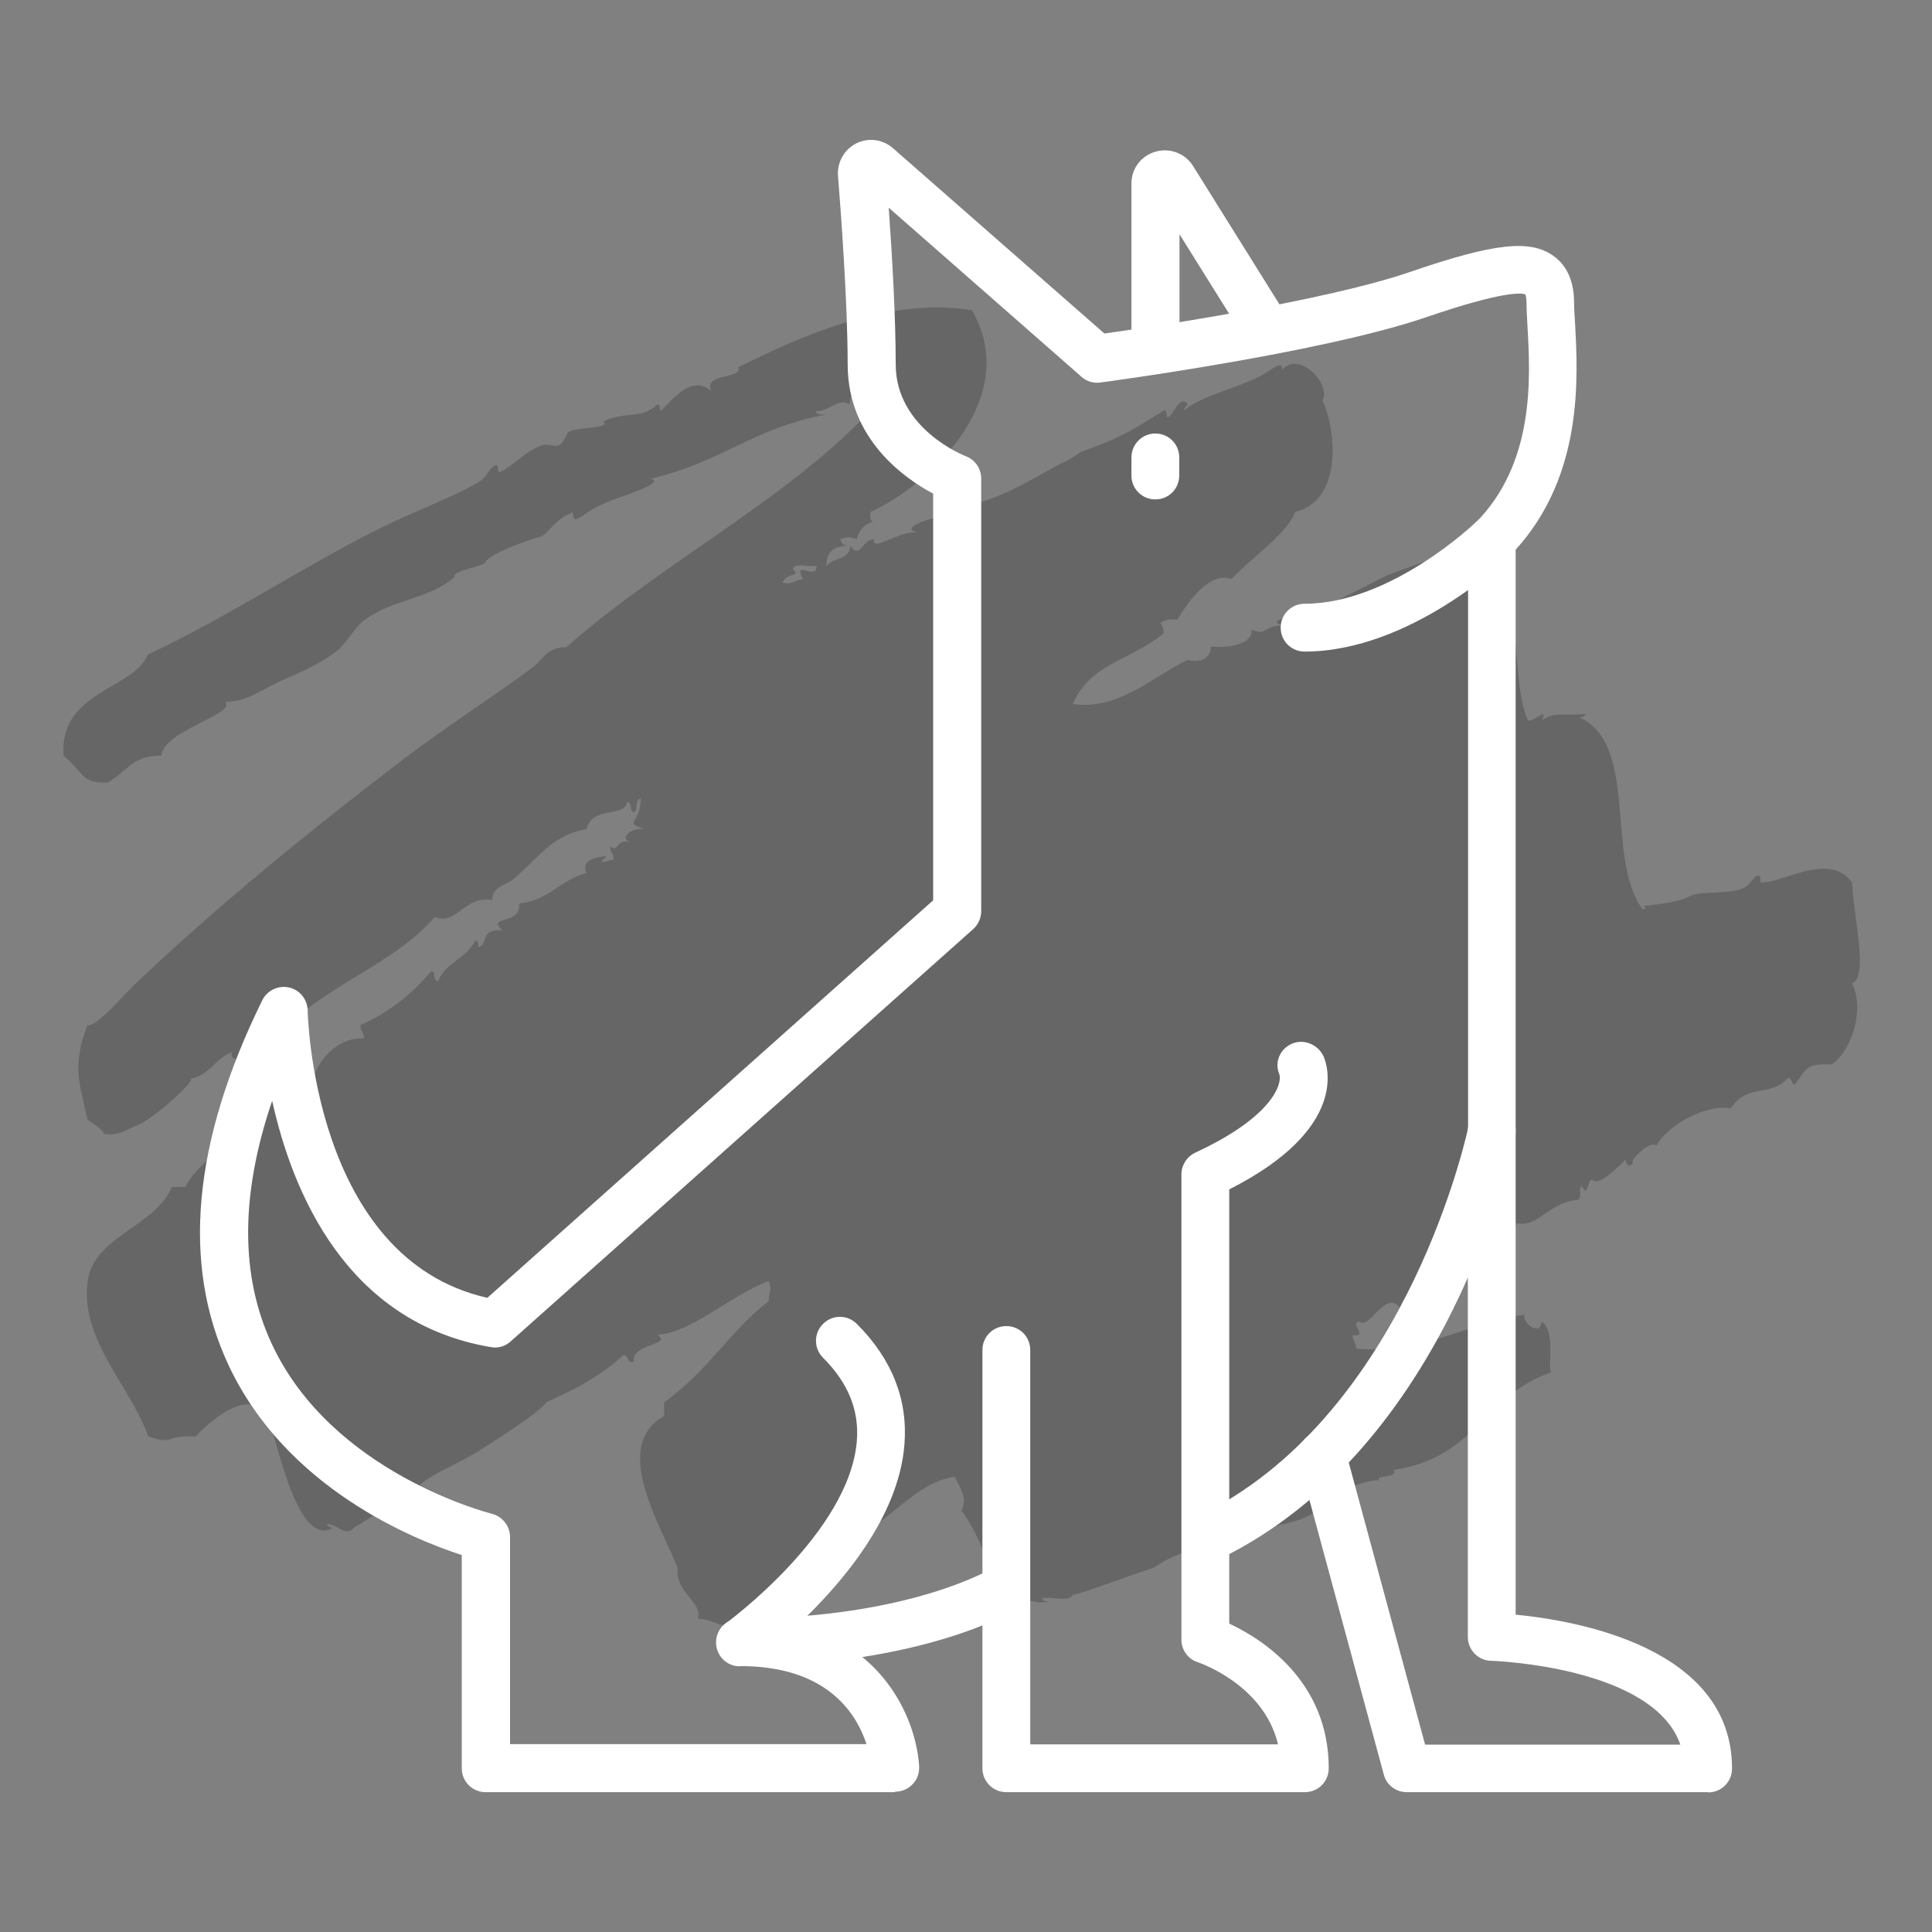
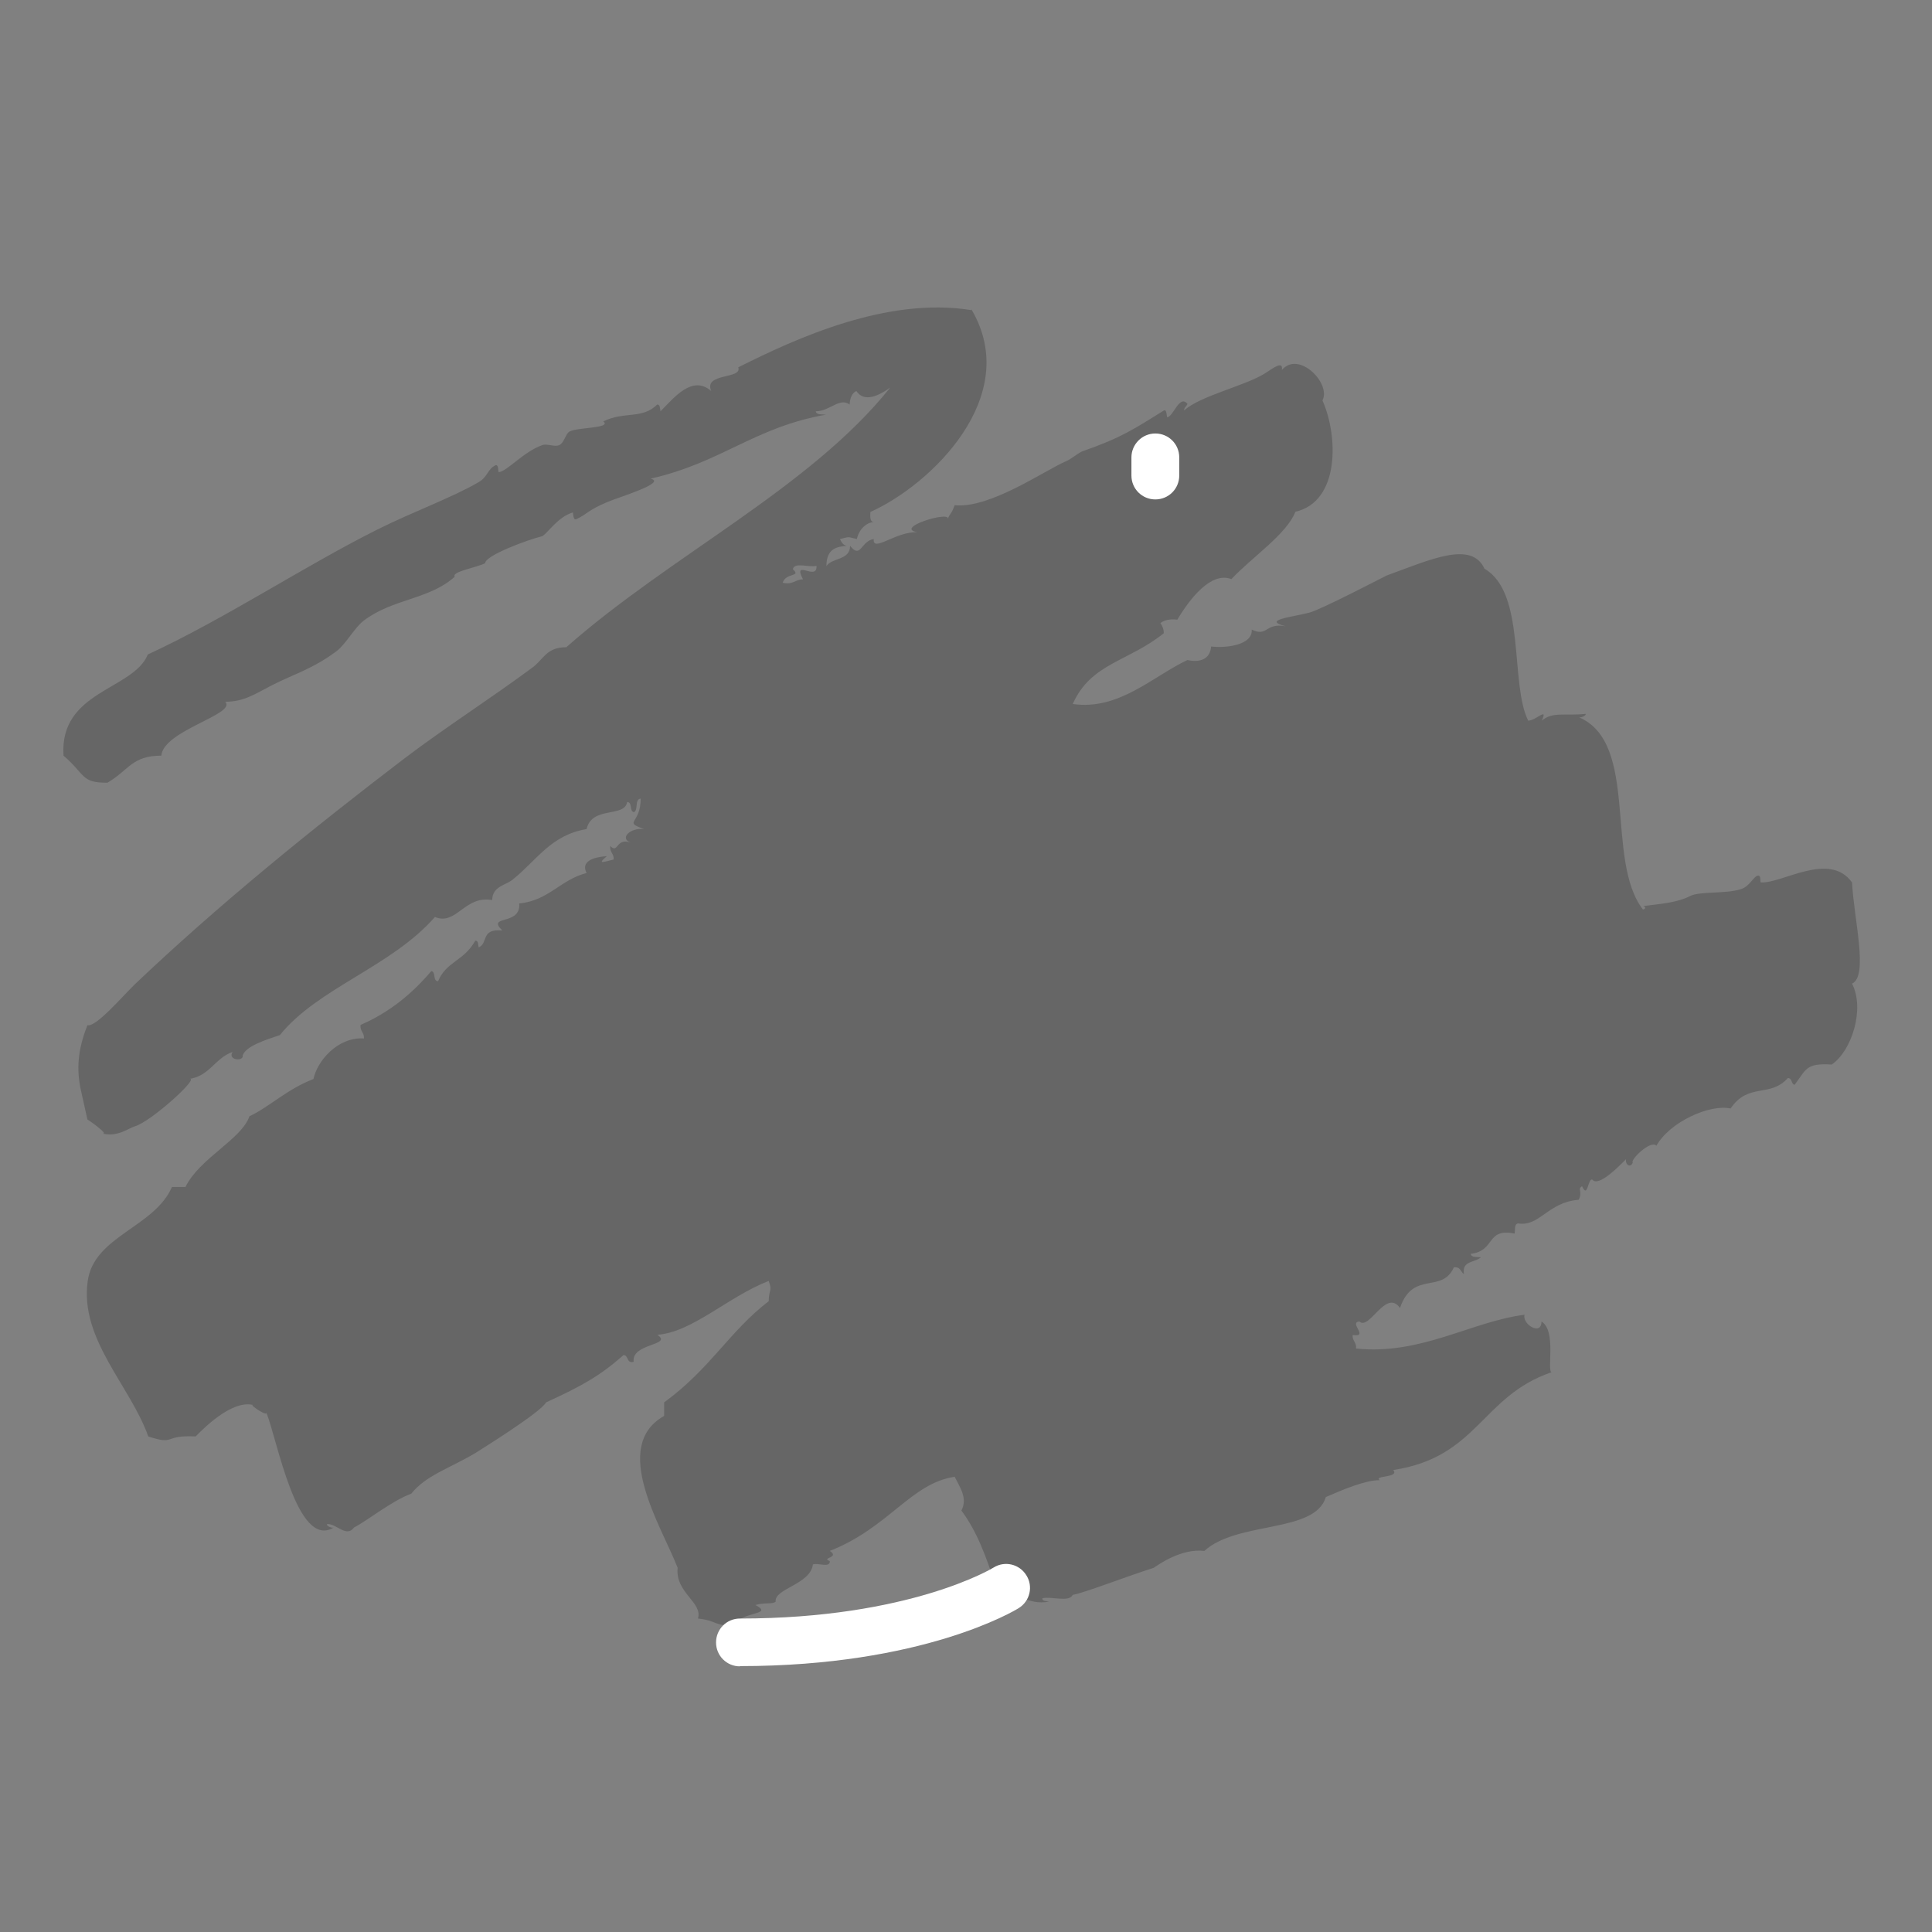
<svg xmlns="http://www.w3.org/2000/svg" id="Layer_1" data-name="Layer 1" viewBox="0 0 80 80">
  <rect x="0" y="0" width="80" height="80" fill="#808080" stroke="none" />
  <defs>
    <style>
      .cls-1 {
        fill-rule: evenodd;
        opacity: .2;
      }

      .cls-2 {
        fill: #fff;
      }
    </style>
  </defs>
  <path class="cls-1" d="M40.23,12.82c2.12,3.6-1.69,7.26-4.19,8.38-.01.2-.02.4.14.42-.23,0-.59.22-.7.7-.43-.1-.27-.1-.7,0,.06.12.12.25.28.28-.38.04-.84.09-.84.84.24-.36.98-.23.98-.84.45.57.44-.2.98-.28-.06.58.93-.33,1.81-.28-.99-.18,1.33-.89,1.26-.56.07-.21.14-.17.28-.56,1.46.15,3.74-1.45,4.61-1.82.22-.09.52-.36.7-.42,1.58-.55,2.11-.91,3.35-1.68.13-.08.12.28.14.28.27-.04.5-.95.84-.56-.03.11-.14.14-.14.28.63-.6,2.55-1.03,3.35-1.54.33-.21.76-.55.7-.14.7-.82,2.05.56,1.68,1.26.66,1.48.72,4.19-1.12,4.61-.36.93-1.81,1.89-2.65,2.79-.85-.33-1.74.84-2.24,1.68-.32-.04-.54.02-.7.14.07.11.14.23.14.42-1.48,1.19-3.01,1.23-3.77,2.93,1.91.28,3.32-1.15,4.75-1.82.54.12.94-.05.98-.56.71.08,1.73-.09,1.68-.7.67.32.54-.29,1.4-.14-.97-.25.21-.37.98-.56.48-.12,3.16-1.52,3.21-1.54,1.84-.67,3.51-1.45,4.05-.28,1.73,1,1.04,4.75,1.81,6.29.32,0,.84-.59.56,0,.46-.38.91-.19,1.82-.28.02.08-.2.17-.28.14,2.51,1.07,1.07,5.91,2.65,7.96.16-.03.08-.14,0-.14.67-.09,1.4-.13,1.96-.42.39-.2,1.45-.08,2.09-.28.37-.11.52-.52.7-.56.17-.04.08.28.14.28.9.04,2.83-1.3,3.77,0,.07,1.49.69,3.88,0,4.19.54,1.06-.02,2.79-.84,3.35-1.1-.07-1.06.22-1.54.84-.15-.03-.09-.28-.28-.28-.74.83-1.63.17-2.37,1.26-.87-.19-2.52.56-3.07,1.54-.25-.25-1.1.6-.98.7-.09.24-.32.09-.28-.14-.28.28-1.15,1.18-1.4.84-.19-.03-.18.81-.42.28-.21.12.04.21-.14.56-1.28.1-1.61,1.12-2.51.98-.16.02-.12.26-.14.42-1.21-.24-.77.71-1.82.84.02.16.26.12.42.14-.24.23-.8.13-.7.7-.14-.09-.14-.32-.42-.28-.5,1.11-1.69.11-2.23,1.68-.58-.82-1.27.95-1.68.56-.46.04.42.66-.28.56-.02.25.17.3.14.56,2.69.28,4.78-1.12,6.98-1.4-.12.38.7.9.7.28.63.38.21,2.07.42,2.1-2.91.99-3.05,3.52-6.56,4.05.28.33-.83.22-.56.42-.6,0-1.52.39-2.23.7-.45,1.51-3.66.98-5.03,2.23-.95-.11-1.87.55-2.1.7-1.07.34-2.91,1.05-3.35,1.12-.15.32-.88.05-1.26.14,0,.14.17.11.28.14-.9.17-1.39-.41-2.23-.7-.36-1.13-.76-2.22-1.4-3.07.27-.52-.07-.97-.28-1.4-1.81.27-2.73,2.11-5.17,3.07.44.29-.39.28,0,.42.02.3-.49.06-.7.14-.1.83-1.61,1-1.54,1.54-.13.12-.41.02-.84.14.81.43-.64.25-.84.84-.87.05-.71-.19-1.54-.28.21-.67-.95-1.07-.84-2.1-.65-1.68-2.8-5.03-.56-6.29v-.56c1.92-1.4,2.7-2.94,4.33-4.19.01-.52.16-.4,0-.84-1.69.66-3.17,2.13-4.61,2.23.66.45-1.09.34-.98,1.12-.31.08-.2-.27-.42-.28-.96.85-1.72,1.28-3.21,1.96-.21.41-2.73,1.97-2.93,2.1-1.1.65-2.04.92-2.65,1.68-.8.29-1.82,1.12-2.37,1.4-.32.44-.74-.18-1.12-.14-.03.08.21.18.28.14-1.53.94-2.35-3.7-2.79-4.75.02.18-.95-.5-.42-.28-.85-.36-2.04.78-2.51,1.26-1.36-.07-.81.38-1.96,0-.74-2.09-2.84-4.02-2.51-6.42.25-1.88,2.76-2.23,3.49-3.91h.56c.58-1.19,2.32-1.97,2.65-2.93.79-.36,1.55-1.12,2.65-1.54.15-.74,1-1.75,2.09-1.68.02-.25-.17-.29-.14-.56,1.2-.52,2.14-1.3,2.93-2.23.2.03.05.42.28.42.34-.82,1.07-.83,1.54-1.68.14,0,.11.17.14.28.41-.17.07-.79.98-.7-.68-.66.78-.18.7-1.12,1.23-.12,1.71-.99,2.79-1.26-.25-.48.27-.66.84-.7-.41.35-.17.25.28.14.02-.25-.17-.29-.14-.56.33.35.23-.36.84-.14-.47-.18-.01-.63.56-.56-.89-.32-.14-.19-.14-1.26-.26.02-.09.47-.28.56-.2-.03-.05-.42-.28-.42-.11.66-1.46.15-1.68,1.12-1.48.25-2.04,1.27-3.07,2.1-.29.23-.83.27-.84.84-1.14-.21-1.48,1.07-2.37.7-1.8,2.06-4.85,2.94-6.42,4.89-.59.2-1.4.45-1.54.84.05.27-.64.2-.42-.14-.73.25-.95,1.01-1.82,1.12.58-.17-1.55,1.77-2.23,1.96-.25.07-.74.48-1.4.28.48.15-.6-.61-.56-.56,0,0-.35-1.58-.28-1.26-.17-.83-.13-1.61.28-2.65.34.1,1.41-1.15,1.95-1.68,3.47-3.3,7.38-6.47,11.17-9.36,1.7-1.29,3.51-2.44,5.31-3.77.46-.34.57-.84,1.4-.84,4.29-3.79,10.11-6.61,13.41-10.75-.47.34-1.08.63-1.4.14-.19.09-.26.3-.28.56-.41-.31-.84.29-1.4.28.02.16.26.12.42.14-2.98.53-4.31,1.98-7.26,2.65.7.17-1.34.77-1.82.98-.78.33-.82.5-1.26.7-.13.06-.13-.28-.14-.28-.61.18-1,.81-1.26.98-.61.15-2.37.8-2.37,1.12-.34.18-1.41.35-1.26.56-1.05.95-2.56.9-3.77,1.82-.37.28-.74.97-1.12,1.26-.97.73-1.81.97-2.65,1.4-.75.38-1.16.69-1.96.7.47.52-2.56,1.18-2.65,2.23-1.22,0-1.34.6-2.23,1.12-1.1.01-.9-.33-1.82-1.12-.18-2.69,2.9-2.72,3.49-4.19,3.15-1.45,6.48-3.66,9.5-5.17,1.52-.76,3.07-1.31,4.19-1.96.39-.22.37-.54.7-.7.15-.07.11.28.14.28.35-.03,1.03-.85,1.81-1.12.2-.07.51.09.7,0,.2-.09.26-.47.42-.56.31-.18,1.77-.13,1.4-.42.86-.43,1.63-.08,2.23-.7.14,0,.11.17.14.28.56-.56,1.31-1.52,2.1-.84-.33-.76,1.3-.48,1.12-.98,2.39-1.2,6.16-2.93,9.64-2.37ZM32.83,23.57c.37.33-.29.13-.42.56.43.1.51-.14.84-.14-.45-.88.6.1.56-.56-.29.08-.92-.17-.98.14Z" />
  <g>
-     <path class="cls-2" d="M54.02,74.21h-12.35c-.55,0-.99-.44-.99-.99v-17.32c0-.55.44-.99.99-.99s.99.44.99.99v16.33h10.26c-.59-2.49-3.29-3.39-3.32-3.4-.41-.13-.68-.51-.68-.94v-19.26c0-.38.22-.73.57-.9,3.2-1.48,3.6-2.84,3.49-3.23-.22-.5.01-1.06.51-1.28.5-.22,1.09.03,1.32.53.13.3,1.13,2.95-3.91,5.5v17.98c1.33.62,4.12,2.36,4.12,5.99,0,.55-.44.99-.99.99Z" />
-     <path class="cls-2" d="M70.73,74.21h-12.48c-.45,0-.84-.3-.95-.73l-3.51-12.96c-.14-.53.17-1.07.7-1.21.53-.15,1.07.17,1.21.7l3.31,12.23h10.57c-1.13-3.24-7.76-3.47-7.84-3.47-.53-.01-.96-.45-.96-.99v-20.95c0-.55.44-.99.99-.99s.99.44.99.99v20.03c2.5.24,8.96,1.35,8.96,6.37,0,.55-.44.99-.99.99Z" />
-     <path class="cls-2" d="M37.06,74.21h-16.95c-.55,0-.99-.44-.99-.99v-8.83c-1.98-.64-7.27-2.76-9.66-7.87-1.95-4.17-1.48-9.25,1.4-15.1.2-.41.66-.63,1.11-.53.45.1.76.5.77.95,0,.1.21,10.27,7.44,11.9l18.46-16.46v-16.84c-1.17-.62-3.54-2.26-3.54-5.35,0-2.54-.28-6.31-.4-7.81-.04-.56.25-1.08.75-1.34.5-.25,1.1-.18,1.53.2l8.75,7.67c1.86-.26,9.12-1.33,12.69-2.56,3.44-1.18,4.94-1.35,5.91-.65.56.4.85,1.06.85,1.95,0,.23.02.51.04.85.12,2.21.35,6.27-2.46,9.36v24.06c0,.07,0,.13-.02.2-.11.52-2.7,12.88-12.23,17.53-.49.24-1.08.04-1.32-.46-.24-.49-.04-1.08.46-1.32,8.26-4.02,10.89-14.94,11.14-16.05v-24.35c0-.26.11-.51.29-.7,2.49-2.49,2.29-6.04,2.17-8.15-.02-.38-.04-.7-.04-.96,0-.28-.05-.37-.05-.37-.13-.06-.88-.16-4.09.94-4.28,1.47-13.14,2.66-13.51,2.71-.28.04-.57-.05-.78-.24l-7.98-7c.14,1.95.29,4.54.29,6.49,0,2.68,2.87,3.79,2.9,3.8.39.15.64.51.64.93v17.91c0,.28-.12.55-.33.74l-19.16,17.08c-.22.2-.53.29-.82.23-5.98-1.01-8.22-6.43-9.05-10.2-1.32,3.88-1.33,7.26-.01,10.08,2.5,5.36,9.03,7,9.1,7.02.44.11.76.51.76.96v8.58h14.76c-.42-1.28-1.64-3.23-5.22-3.23-.43,0-.81-.28-.94-.68-.13-.41.01-.85.36-1.11.05-.04,5.1-3.74,5.4-7.54.1-1.27-.36-2.4-1.4-3.44-.39-.39-.39-1.01,0-1.4s1.01-.39,1.4,0c1.46,1.46,2.12,3.14,1.97,5-.24,3.04-2.67,5.83-4.42,7.47,3.72.95,4.93,4.08,5.03,5.86.01.27-.08.54-.27.73-.19.2-.45.31-.72.31Z" />
-     <path class="cls-2" d="M54.02,26.98c-.55,0-.99-.44-.99-.99s.44-.99.99-.99c3.56,0,7.03-3.32,7.06-3.35.39-.38,1.02-.37,1.4.02.38.4.37,1.02-.02,1.4-.16.16-4.09,3.91-8.44,3.91Z" />
-     <path class="cls-2" d="M47.84,15.49c-.55,0-.99-.45-.99-.99v-6.9c0-.62.4-1.15,1-1.32.6-.17,1.22.07,1.55.59l3.94,6.31c.29.46.15,1.07-.31,1.36-.46.29-1.07.15-1.36-.31l-2.83-4.53v4.8c0,.54-.44.99-.99.99Z" />
    <path class="cls-2" d="M30.64,69c-.55,0-.99-.44-.99-.99s.44-.99.99-.99c7.03,0,10.47-2.09,10.5-2.11.46-.29,1.07-.15,1.36.32.29.46.15,1.07-.32,1.36-.16.1-3.96,2.4-11.55,2.4Z" />
    <path class="cls-2" d="M47.84,20.68c-.55,0-.99-.44-.99-.99v-.75c0-.54.44-.99.99-.99s.99.44.99.99v.75c0,.55-.44.99-.99.99Z" />
  </g>
</svg>